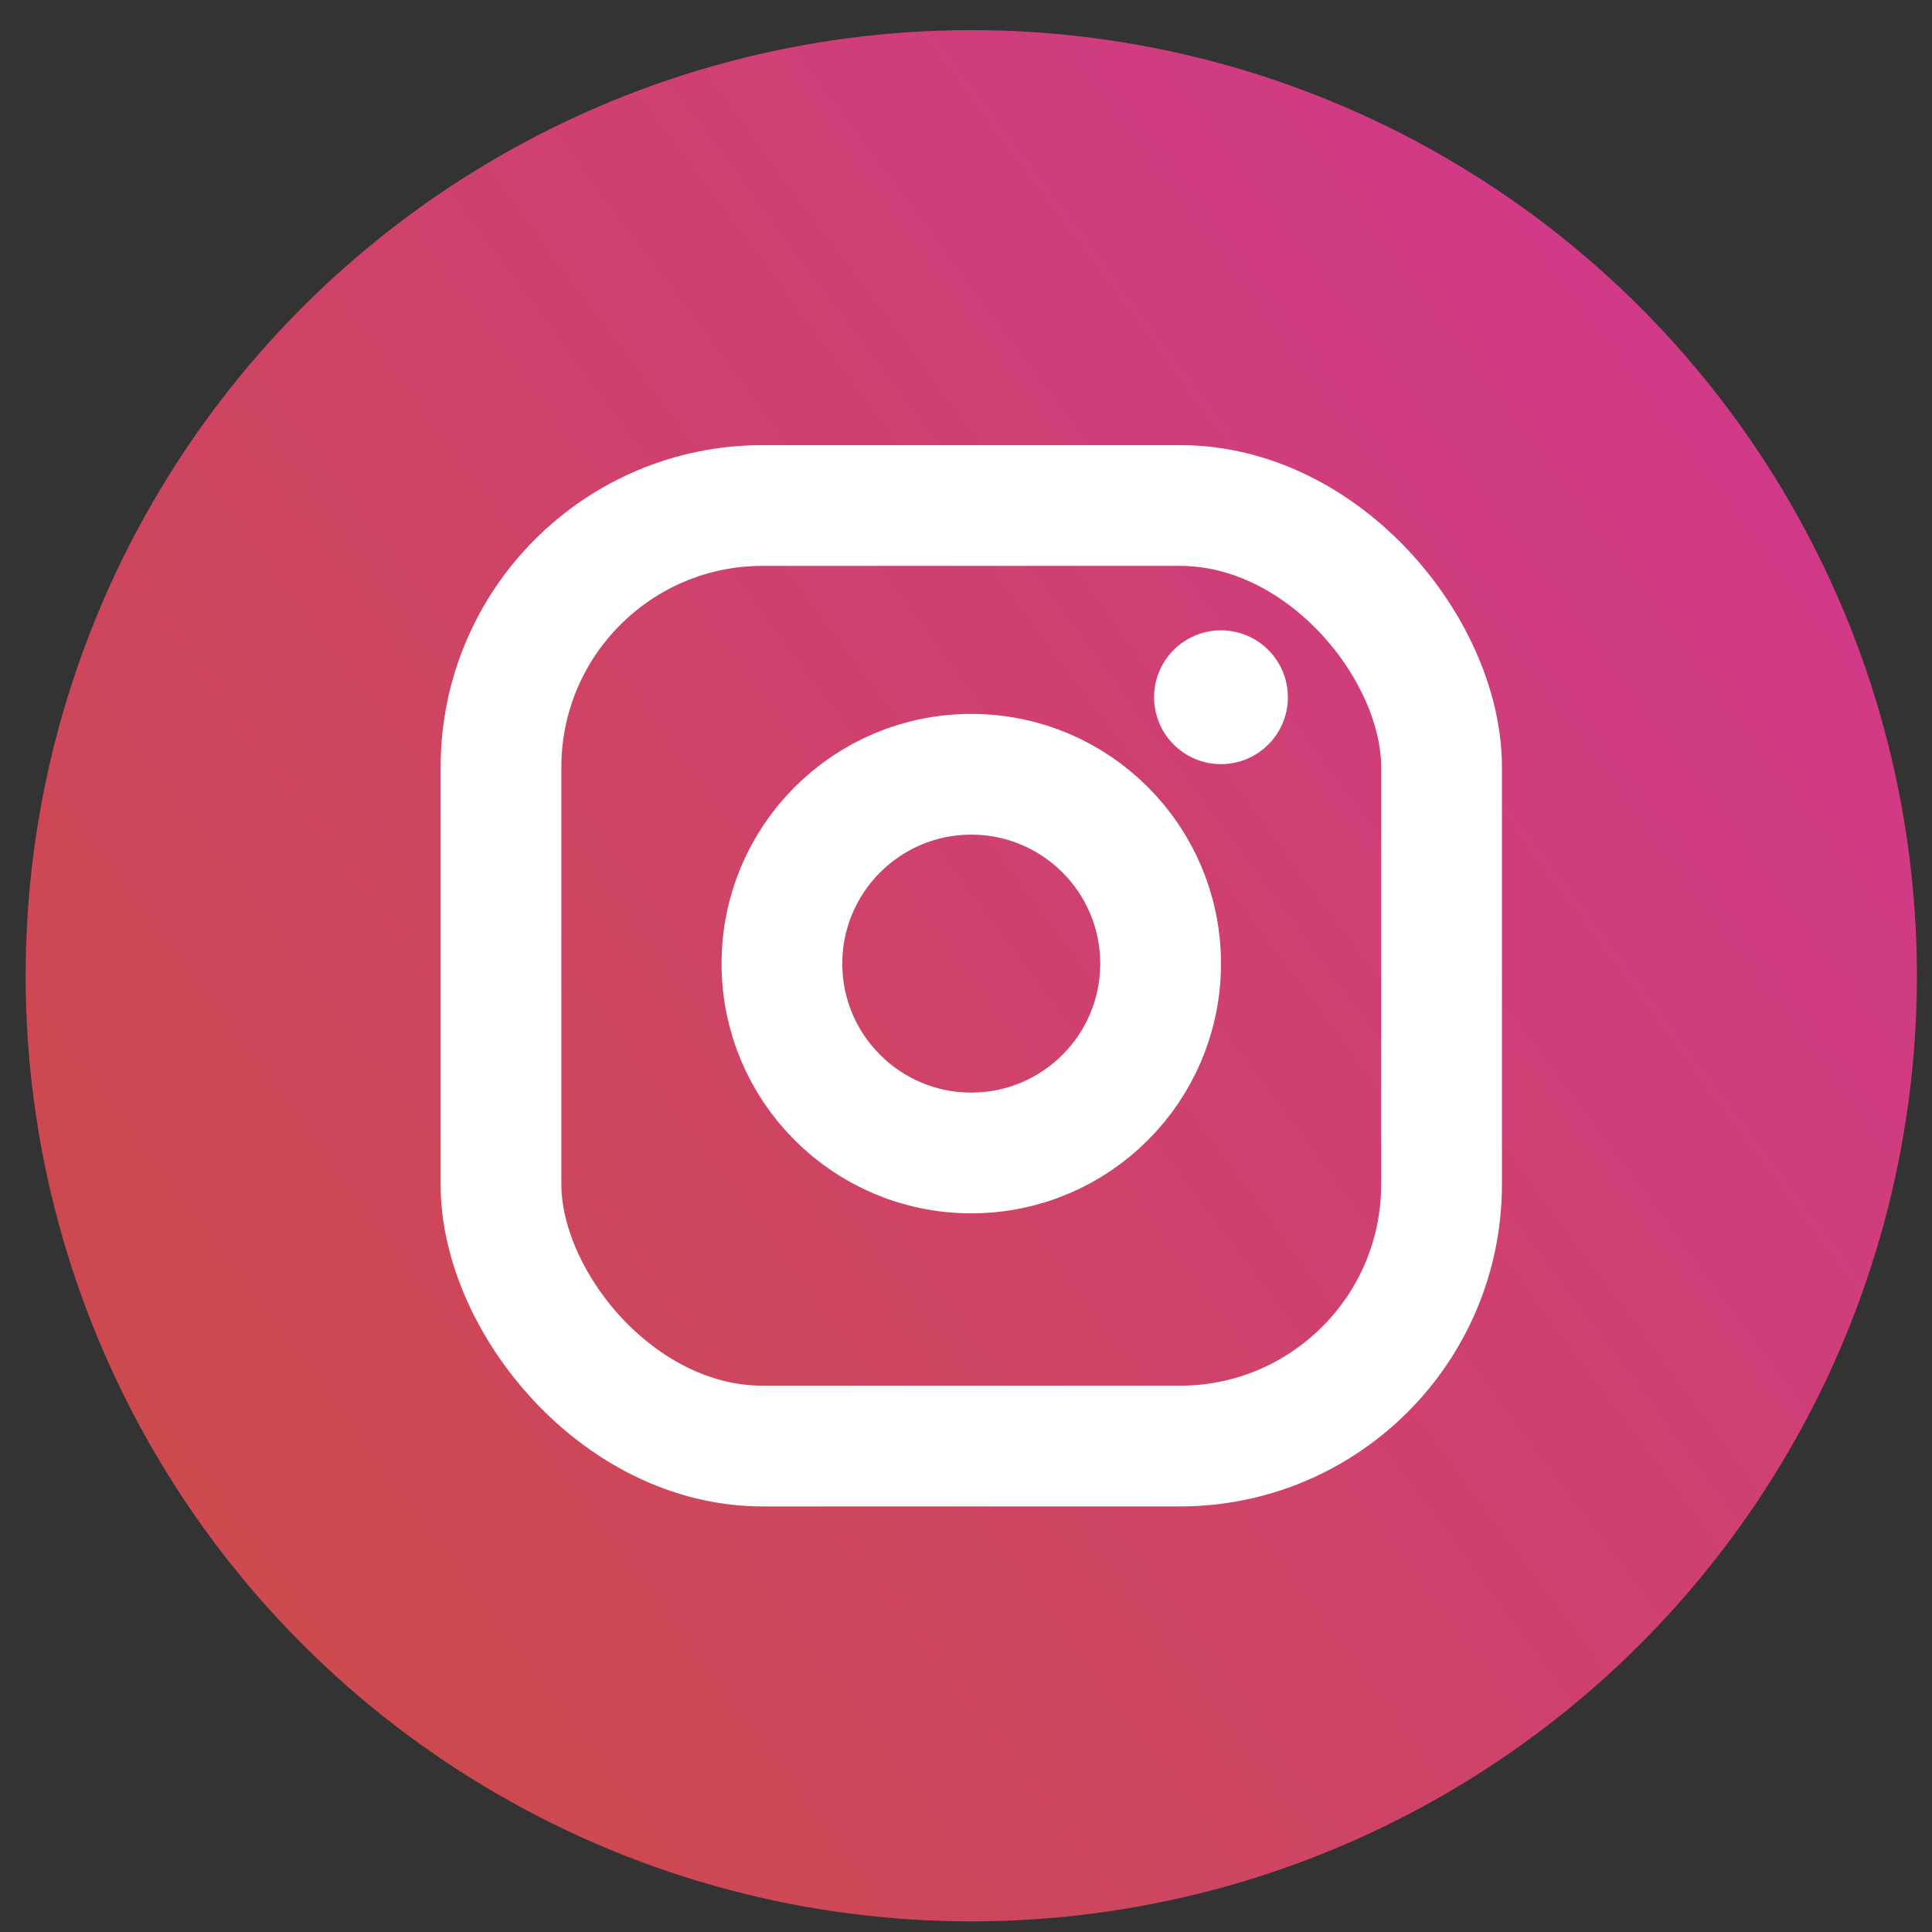
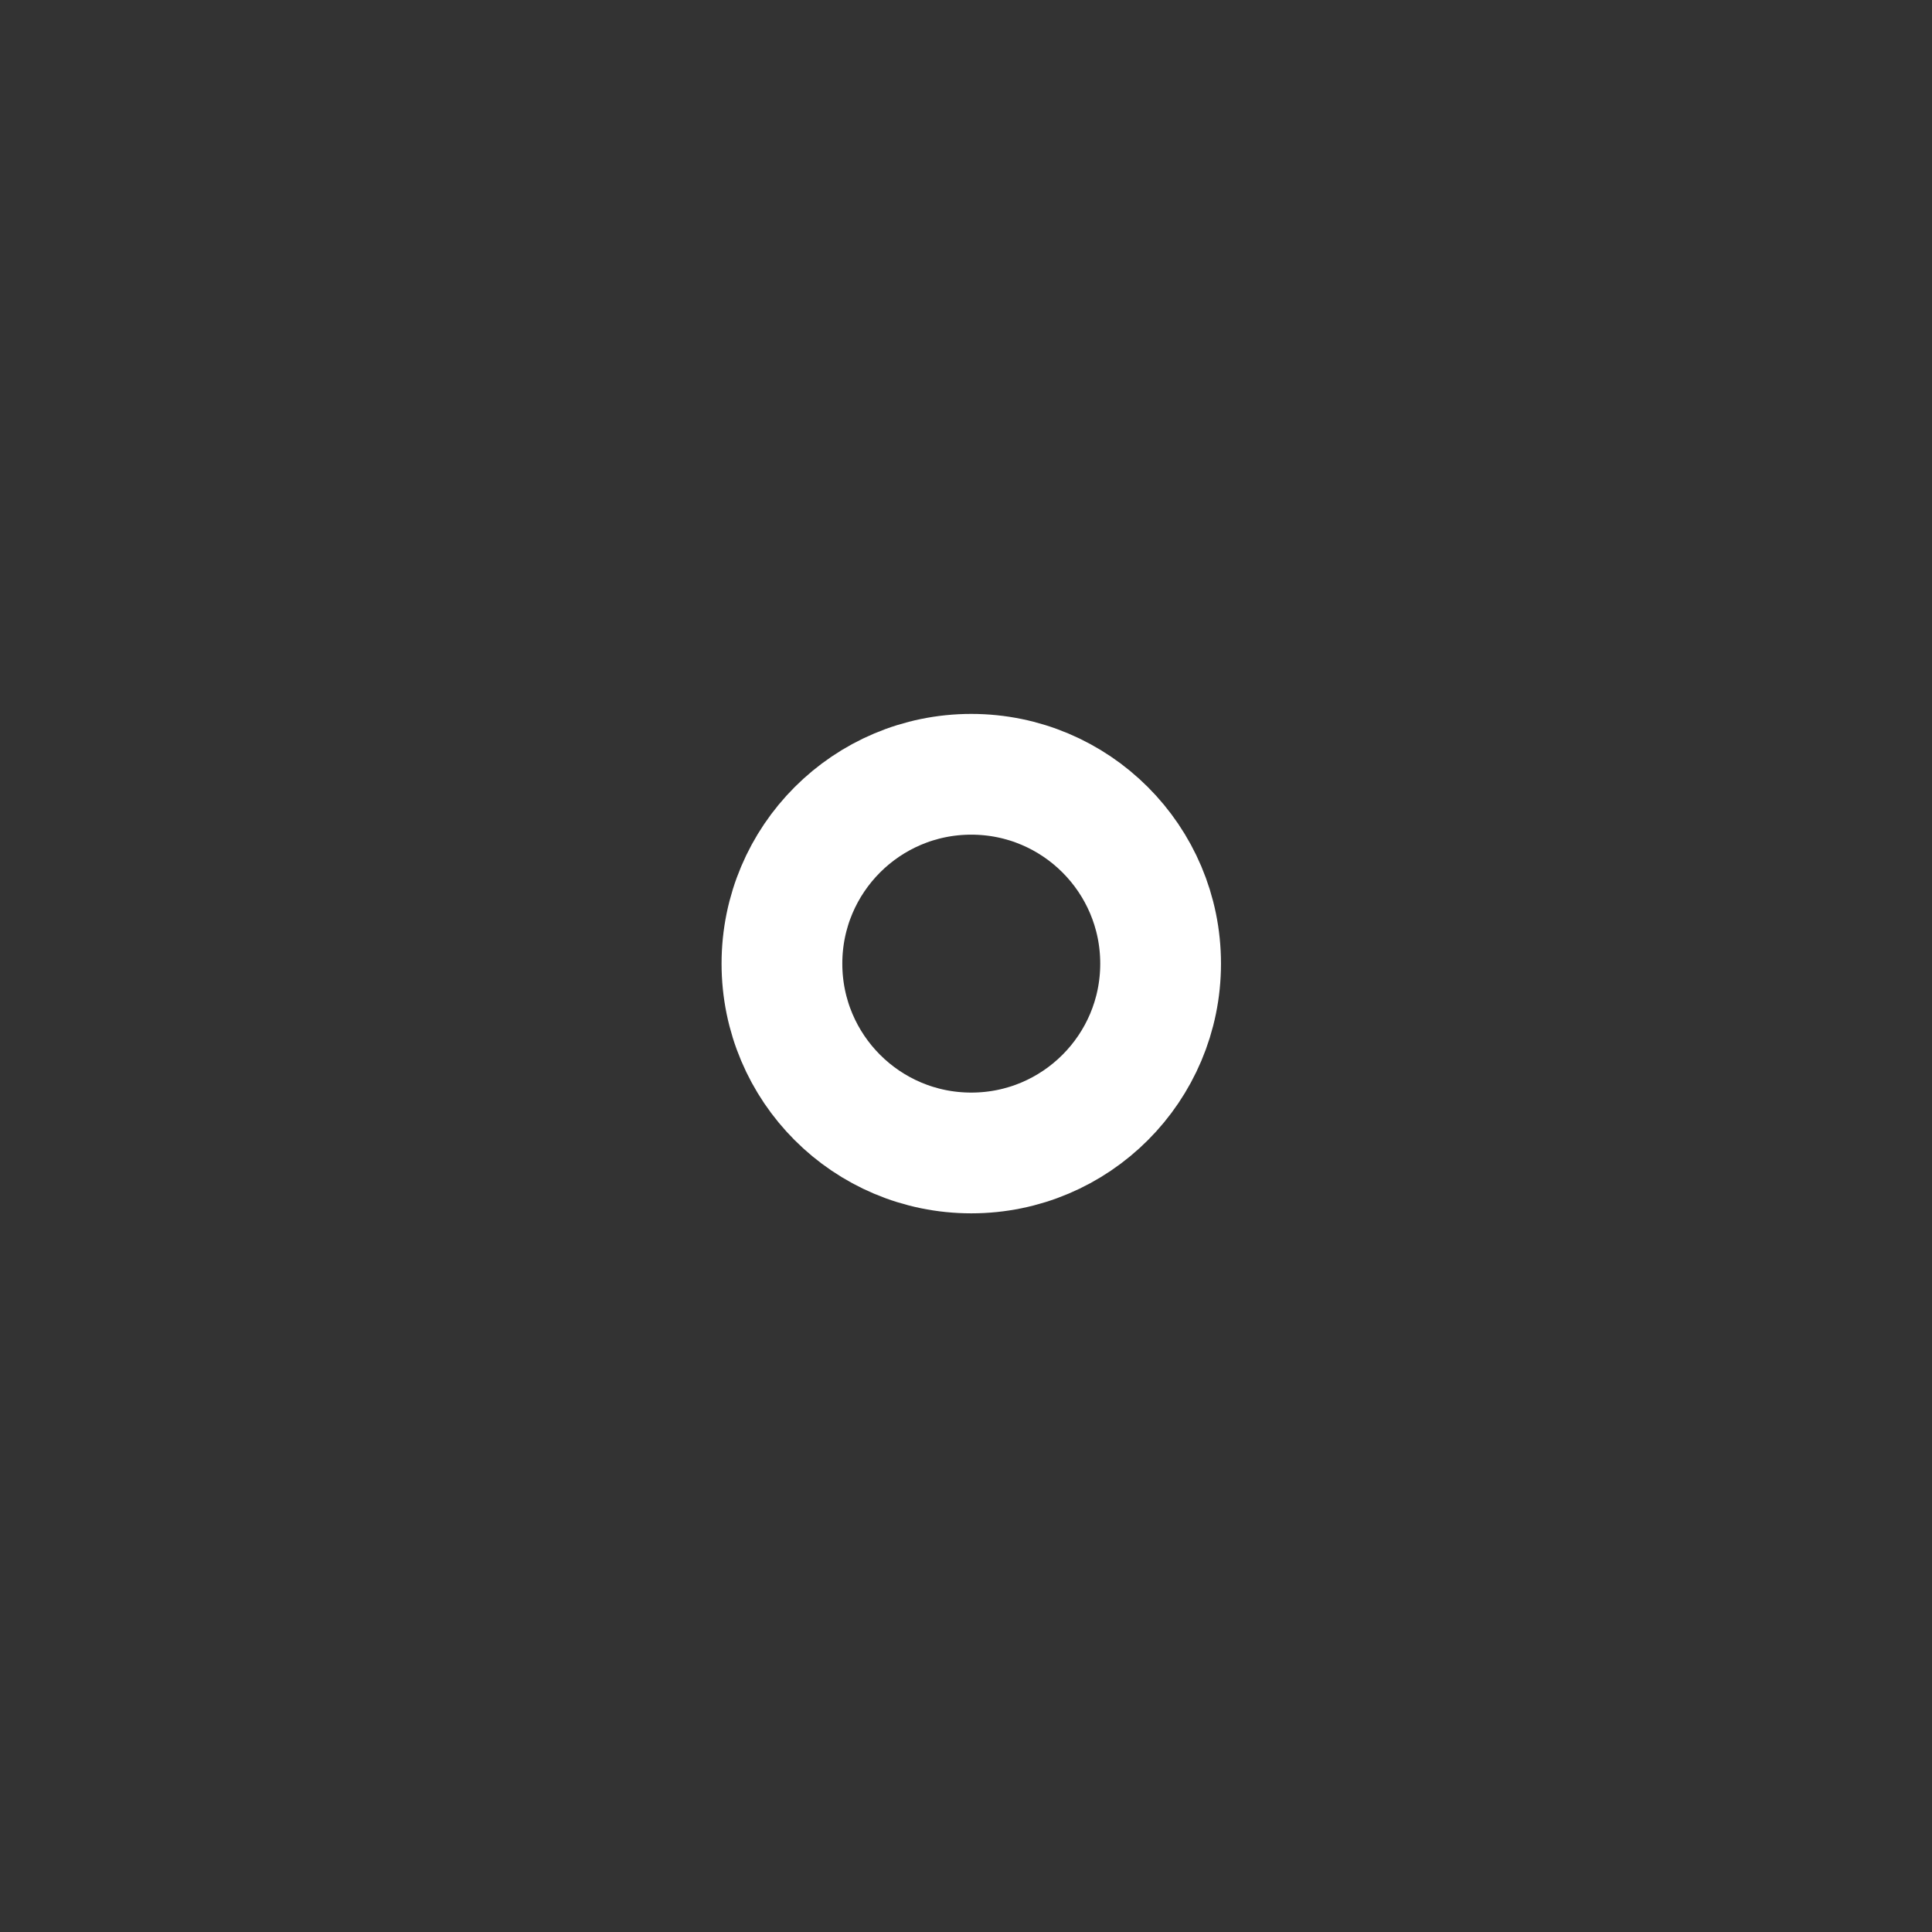
<svg xmlns="http://www.w3.org/2000/svg" width="48" height="48" viewBox="0 0 48 48" fill="none">
  <rect x="0" y="0" width="48" height="48" fill="#333333" stroke="none" />
-   <circle cx="24.131" cy="24.242" r="23.494" fill="url(#paint0_linear_12_638)" />
-   <rect x="12.447" y="12.559" width="23.368" height="23.368" rx="6.5" stroke="white" stroke-width="3" />
  <circle cx="24.131" cy="23.941" r="4.704" stroke="white" stroke-width="3" />
-   <circle cx="30.335" cy="17.323" r="1.662" fill="white" />
  <defs>
    <linearGradient id="paint0_linear_12_638" x1="46.344" y1="9.516" x2="5.507" y2="39.887" gradientUnits="userSpaceOnUse">
      <stop stop-color="#D1398B" />
      <stop offset="1" stop-color="#CD4A4D" />
    </linearGradient>
  </defs>
</svg>